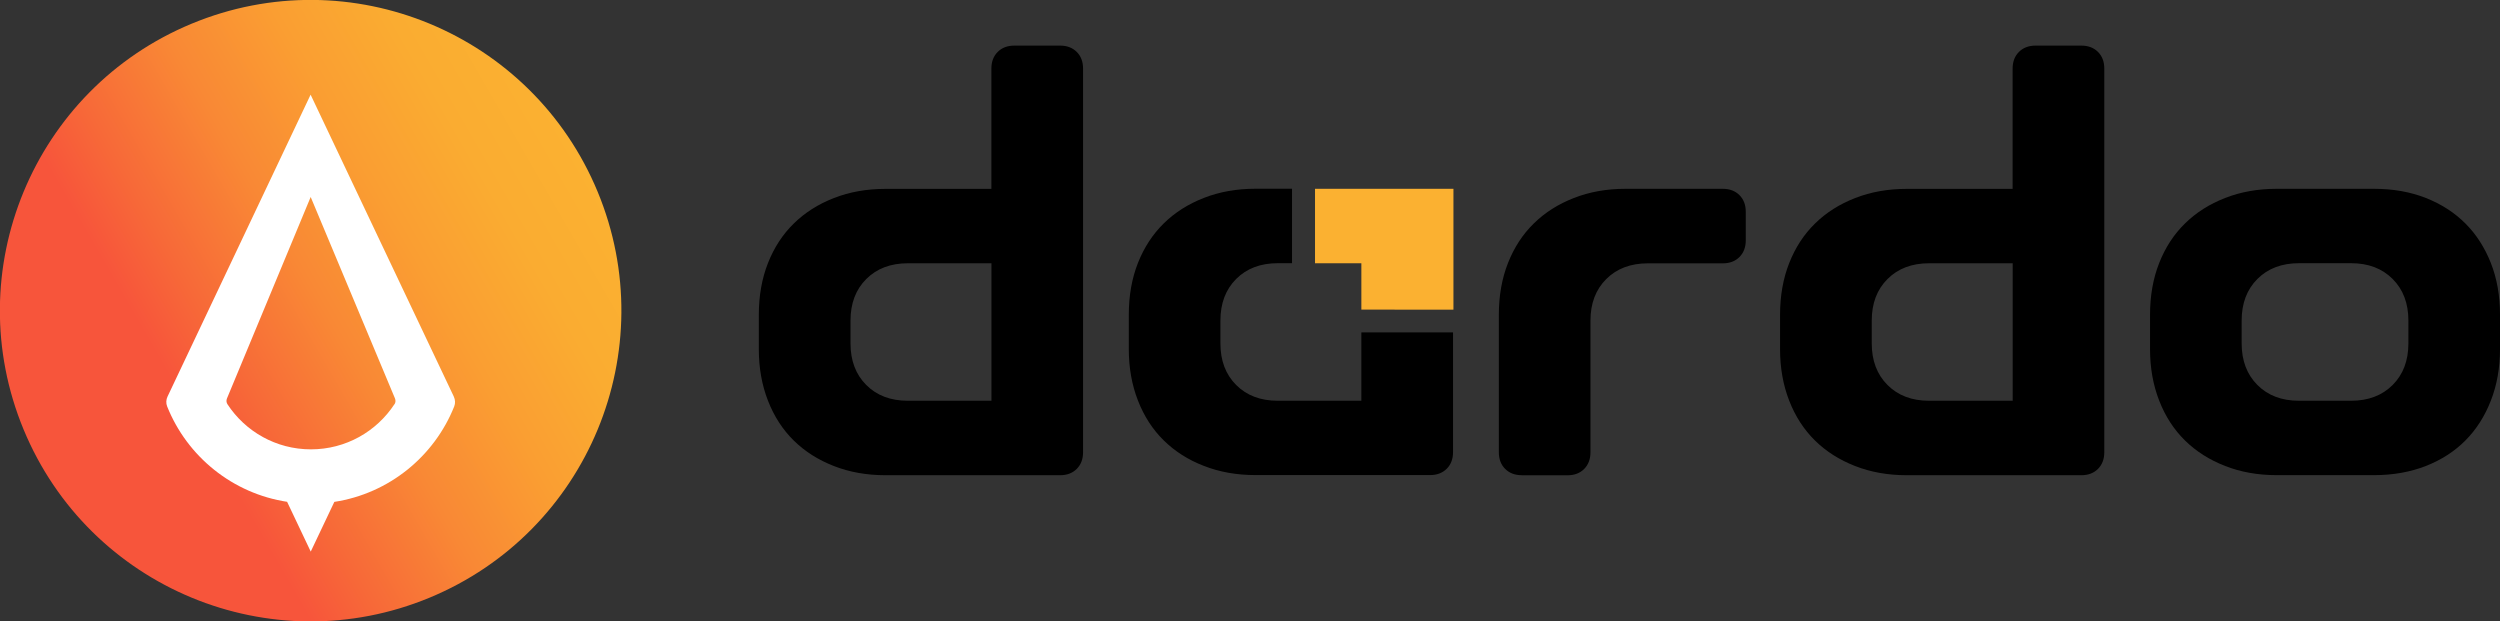
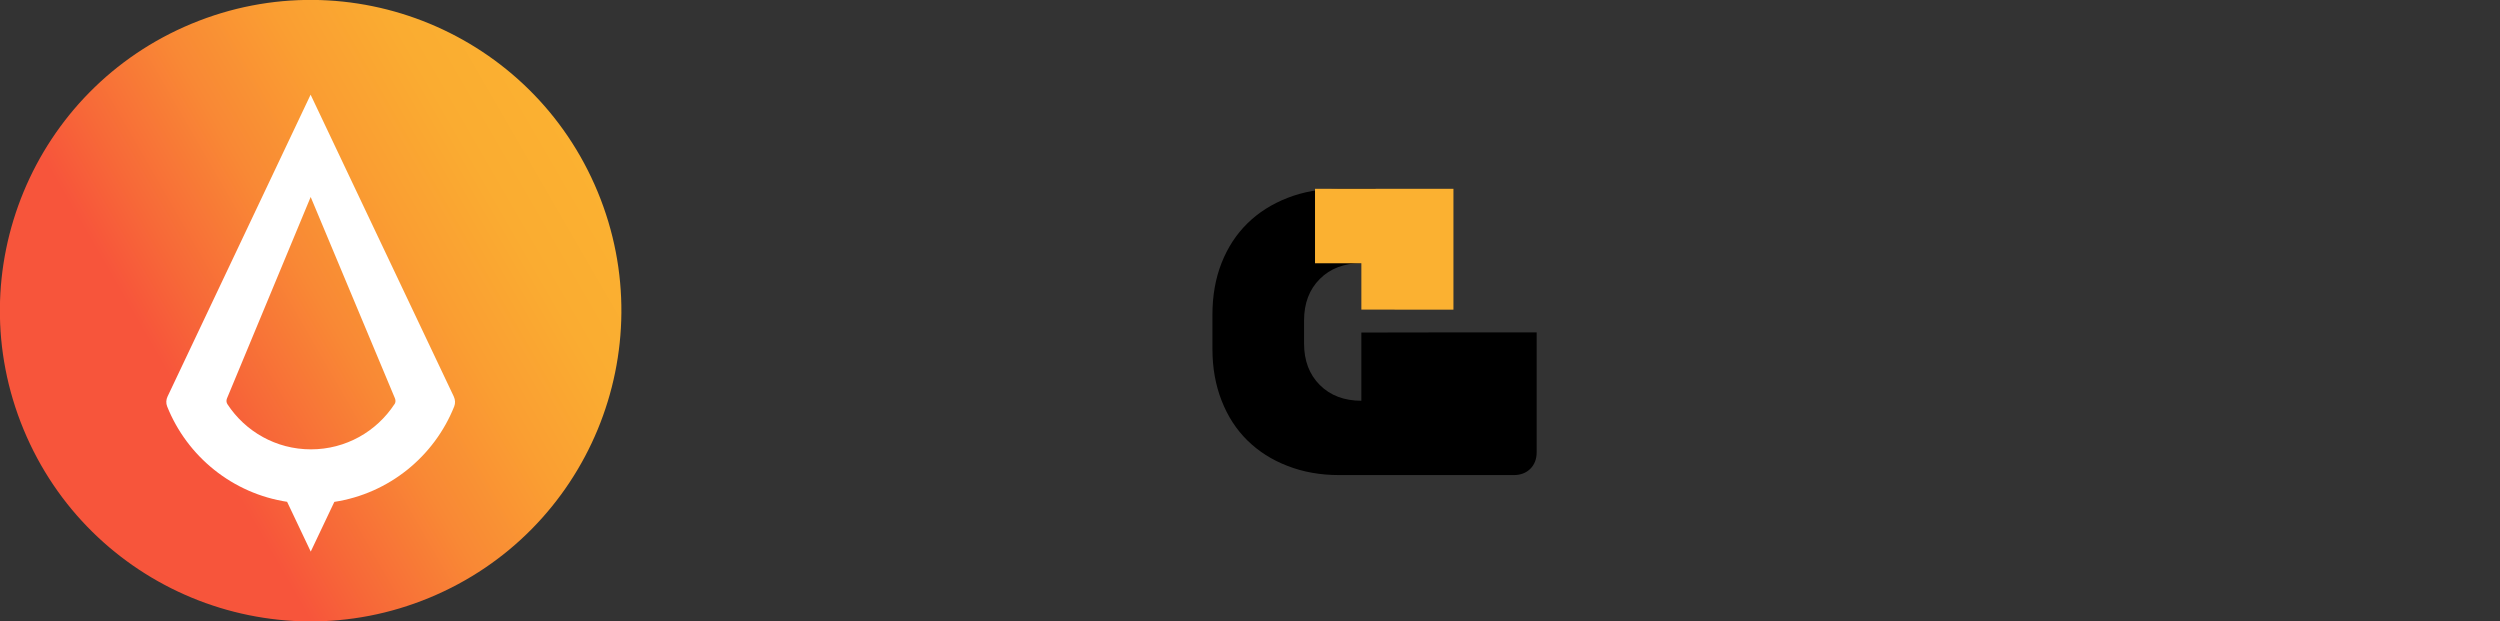
<svg xmlns="http://www.w3.org/2000/svg" id="Livello_2" data-name="Livello 2" viewBox="0 0 376.04 93.47">
  <rect x="0" y="0" width="376.04" height="93.47" fill="#333333" stroke="none" />
  <defs>
    <style>
      .cls-1 {
        fill: url(#Sfumatura_senza_nome_55);
      }

      .cls-1, .cls-2, .cls-3, .cls-4 {
        stroke-width: 0px;
      }

      .cls-3 {
        fill: #fff;
      }

      .cls-4 {
        fill: #fbb131;
      }
    </style>
    <linearGradient id="Sfumatura_senza_nome_55" data-name="Sfumatura senza nome 55" x1="6.25" y1="70.1" x2="87.21" y2="23.36" gradientTransform="translate(21.44 -14.33) rotate(22.5)" gradientUnits="userSpaceOnUse">
      <stop offset=".25" stop-color="#f7553b" />
      <stop offset=".35" stop-color="#f76938" />
      <stop offset=".52" stop-color="#f98835" />
      <stop offset=".69" stop-color="#fa9e32" />
      <stop offset=".85" stop-color="#faac31" />
      <stop offset="1" stop-color="#fbb131" />
    </linearGradient>
  </defs>
  <g id="Livello_1-2" data-name="Livello 1">
    <g>
      <g>
-         <path class="cls-2" d="m149.12,10.31c0-1.03.32-1.87.95-2.5s1.46-.95,2.5-.95h6.89c1.03,0,1.87.32,2.5.95.63.63.95,1.46.95,2.5v57.72c0,1.03-.32,1.87-.95,2.5-.63.63-1.46.95-2.5.95h-26.28c-2.81,0-5.4-.46-7.75-1.38-2.36-.92-4.37-2.2-6.03-3.83-1.67-1.64-2.96-3.63-3.88-5.99-.92-2.35-1.38-4.94-1.38-7.75v-5.17c0-2.87.46-5.47,1.38-7.8.92-2.33,2.21-4.31,3.88-5.94,1.67-1.64,3.67-2.91,6.03-3.83,2.35-.92,4.94-1.38,7.75-1.38h15.94V10.31Zm-21.19,41.35c0,2.58.79,4.67,2.37,6.25,1.58,1.58,3.66,2.37,6.25,2.37h12.58v-20.68h-12.58c-2.58,0-4.67.79-6.25,2.37-1.58,1.58-2.37,3.66-2.37,6.25v3.45Z" />
-         <path class="cls-2" d="m228.9,71.48c-1.03,0-1.87-.32-2.5-.95-.63-.63-.95-1.46-.95-2.5v-20.68c0-2.87.46-5.47,1.38-7.8.92-2.33,2.21-4.31,3.88-5.94,1.67-1.64,3.67-2.91,6.03-3.83,2.35-.92,4.94-1.38,7.75-1.38h14.65c1.03,0,1.87.32,2.5.95.63.63.95,1.46.95,2.5v4.31c0,1.03-.32,1.87-.95,2.5-.63.63-1.46.95-2.5.95h-11.29c-2.58,0-4.67.79-6.25,2.37s-2.37,3.66-2.37,6.25v19.81c0,1.03-.32,1.87-.95,2.5-.63.63-1.46.95-2.5.95h-6.89Z" />
-         <path class="cls-2" d="m302.73,10.31c0-1.03.32-1.87.95-2.5s1.46-.95,2.5-.95h6.89c1.03,0,1.87.32,2.5.95.63.63.95,1.46.95,2.5v57.72c0,1.03-.32,1.87-.95,2.5-.63.63-1.46.95-2.5.95h-26.28c-2.81,0-5.4-.46-7.75-1.38-2.36-.92-4.37-2.2-6.03-3.83-1.67-1.64-2.96-3.63-3.88-5.99-.92-2.35-1.38-4.94-1.38-7.75v-5.17c0-2.87.46-5.47,1.38-7.8.92-2.33,2.21-4.31,3.88-5.94,1.67-1.64,3.67-2.91,6.03-3.83,2.35-.92,4.94-1.38,7.75-1.38h15.94V10.31Zm-21.19,41.35c0,2.58.79,4.67,2.37,6.25,1.58,1.58,3.66,2.37,6.25,2.37h12.58v-20.68h-12.58c-2.58,0-4.67.79-6.25,2.37-1.58,1.58-2.37,3.66-2.37,6.25v3.45Z" />
-         <path class="cls-2" d="m323.4,47.35c0-2.87.46-5.47,1.38-7.8.92-2.33,2.21-4.31,3.88-5.94,1.67-1.64,3.67-2.91,6.03-3.83,2.35-.92,4.94-1.38,7.75-1.38h14.65c2.87,0,5.47.46,7.8,1.38,2.33.92,4.31,2.2,5.94,3.83s2.91,3.62,3.83,5.94c.92,2.33,1.38,4.93,1.38,7.8v5.17c0,2.81-.46,5.4-1.38,7.75-.92,2.36-2.2,4.35-3.83,5.99s-3.62,2.92-5.94,3.83-4.93,1.38-7.8,1.38h-14.65c-2.81,0-5.4-.46-7.75-1.38-2.36-.92-4.37-2.2-6.03-3.83-1.67-1.64-2.96-3.63-3.88-5.99-.92-2.35-1.38-4.94-1.38-7.75v-5.17Zm13.78,4.31c0,2.58.79,4.67,2.37,6.25,1.58,1.58,3.66,2.37,6.25,2.37h7.84c2.58,0,4.67-.79,6.25-2.37s2.37-3.66,2.37-6.25v-3.45c0-2.58-.79-4.67-2.37-6.25-1.58-1.58-3.66-2.37-6.25-2.37h-7.84c-2.58,0-4.67.79-6.25,2.37-1.58,1.58-2.37,3.66-2.37,6.25v3.45Z" />
-         <path class="cls-2" d="m204.77,50.02v10.26h-12.58c-2.58,0-4.67-.79-6.25-2.37-1.58-1.58-2.37-3.66-2.37-6.25v-3.45c0-2.58.79-4.67,2.37-6.25,1.58-1.58,3.66-2.37,6.25-2.37h2.15v-11.2h-5.51c-2.81,0-5.4.46-7.75,1.38-2.36.92-4.37,2.2-6.03,3.83-1.67,1.64-2.96,3.62-3.88,5.94-.92,2.33-1.38,4.93-1.38,7.8v5.17c0,2.81.46,5.4,1.38,7.75.92,2.36,2.21,4.35,3.88,5.99,1.67,1.64,3.67,2.92,6.03,3.83,2.35.92,4.94,1.38,7.75,1.38h26.28c1.03,0,1.87-.32,2.5-.95.63-.63.95-1.46.95-2.5v-18.01h-13.78Z" />
+         <path class="cls-2" d="m204.77,50.02v10.26c-2.58,0-4.67-.79-6.25-2.37-1.58-1.58-2.37-3.66-2.37-6.25v-3.45c0-2.58.79-4.67,2.37-6.25,1.58-1.58,3.66-2.37,6.25-2.37h2.15v-11.2h-5.51c-2.81,0-5.4.46-7.75,1.38-2.36.92-4.37,2.2-6.03,3.83-1.67,1.64-2.96,3.62-3.88,5.94-.92,2.33-1.38,4.93-1.38,7.8v5.17c0,2.81.46,5.4,1.38,7.75.92,2.36,2.21,4.35,3.88,5.99,1.67,1.64,3.67,2.92,6.03,3.83,2.35.92,4.94,1.38,7.75,1.38h26.28c1.03,0,1.87-.32,2.5-.95.63-.63.95-1.46.95-2.5v-18.01h-13.78Z" />
      </g>
      <polygon class="cls-4" points="218.62 46.58 204.77 46.57 204.77 39.6 197.8 39.6 197.8 28.4 218.62 28.4 218.62 46.58" />
    </g>
    <g>
      <circle class="cls-1" cx="46.73" cy="46.73" r="46.73" transform="translate(-14.33 21.44) rotate(-22.5)" />
      <path class="cls-3" d="m68.26,59.65L46.72,14.24l-21.52,45.41c-.22.46-.25,1-.06,1.48,3.01,7.54,9.85,13.12,18.11,14.36-.02,0-.04,0-.06,0l3.55,7.48,3.55-7.48c8.23-1.26,15.03-6.84,18.03-14.35.19-.48.16-1.02-.06-1.48Zm-8.93,1.15c-2.68,4.09-7.3,6.79-12.56,6.79s-9.88-2.7-12.56-6.79c-.17-.26-.19-.59-.07-.87l12.59-30.3,12.68,30.3c.12.29.1.62-.07.88Z" />
    </g>
  </g>
</svg>